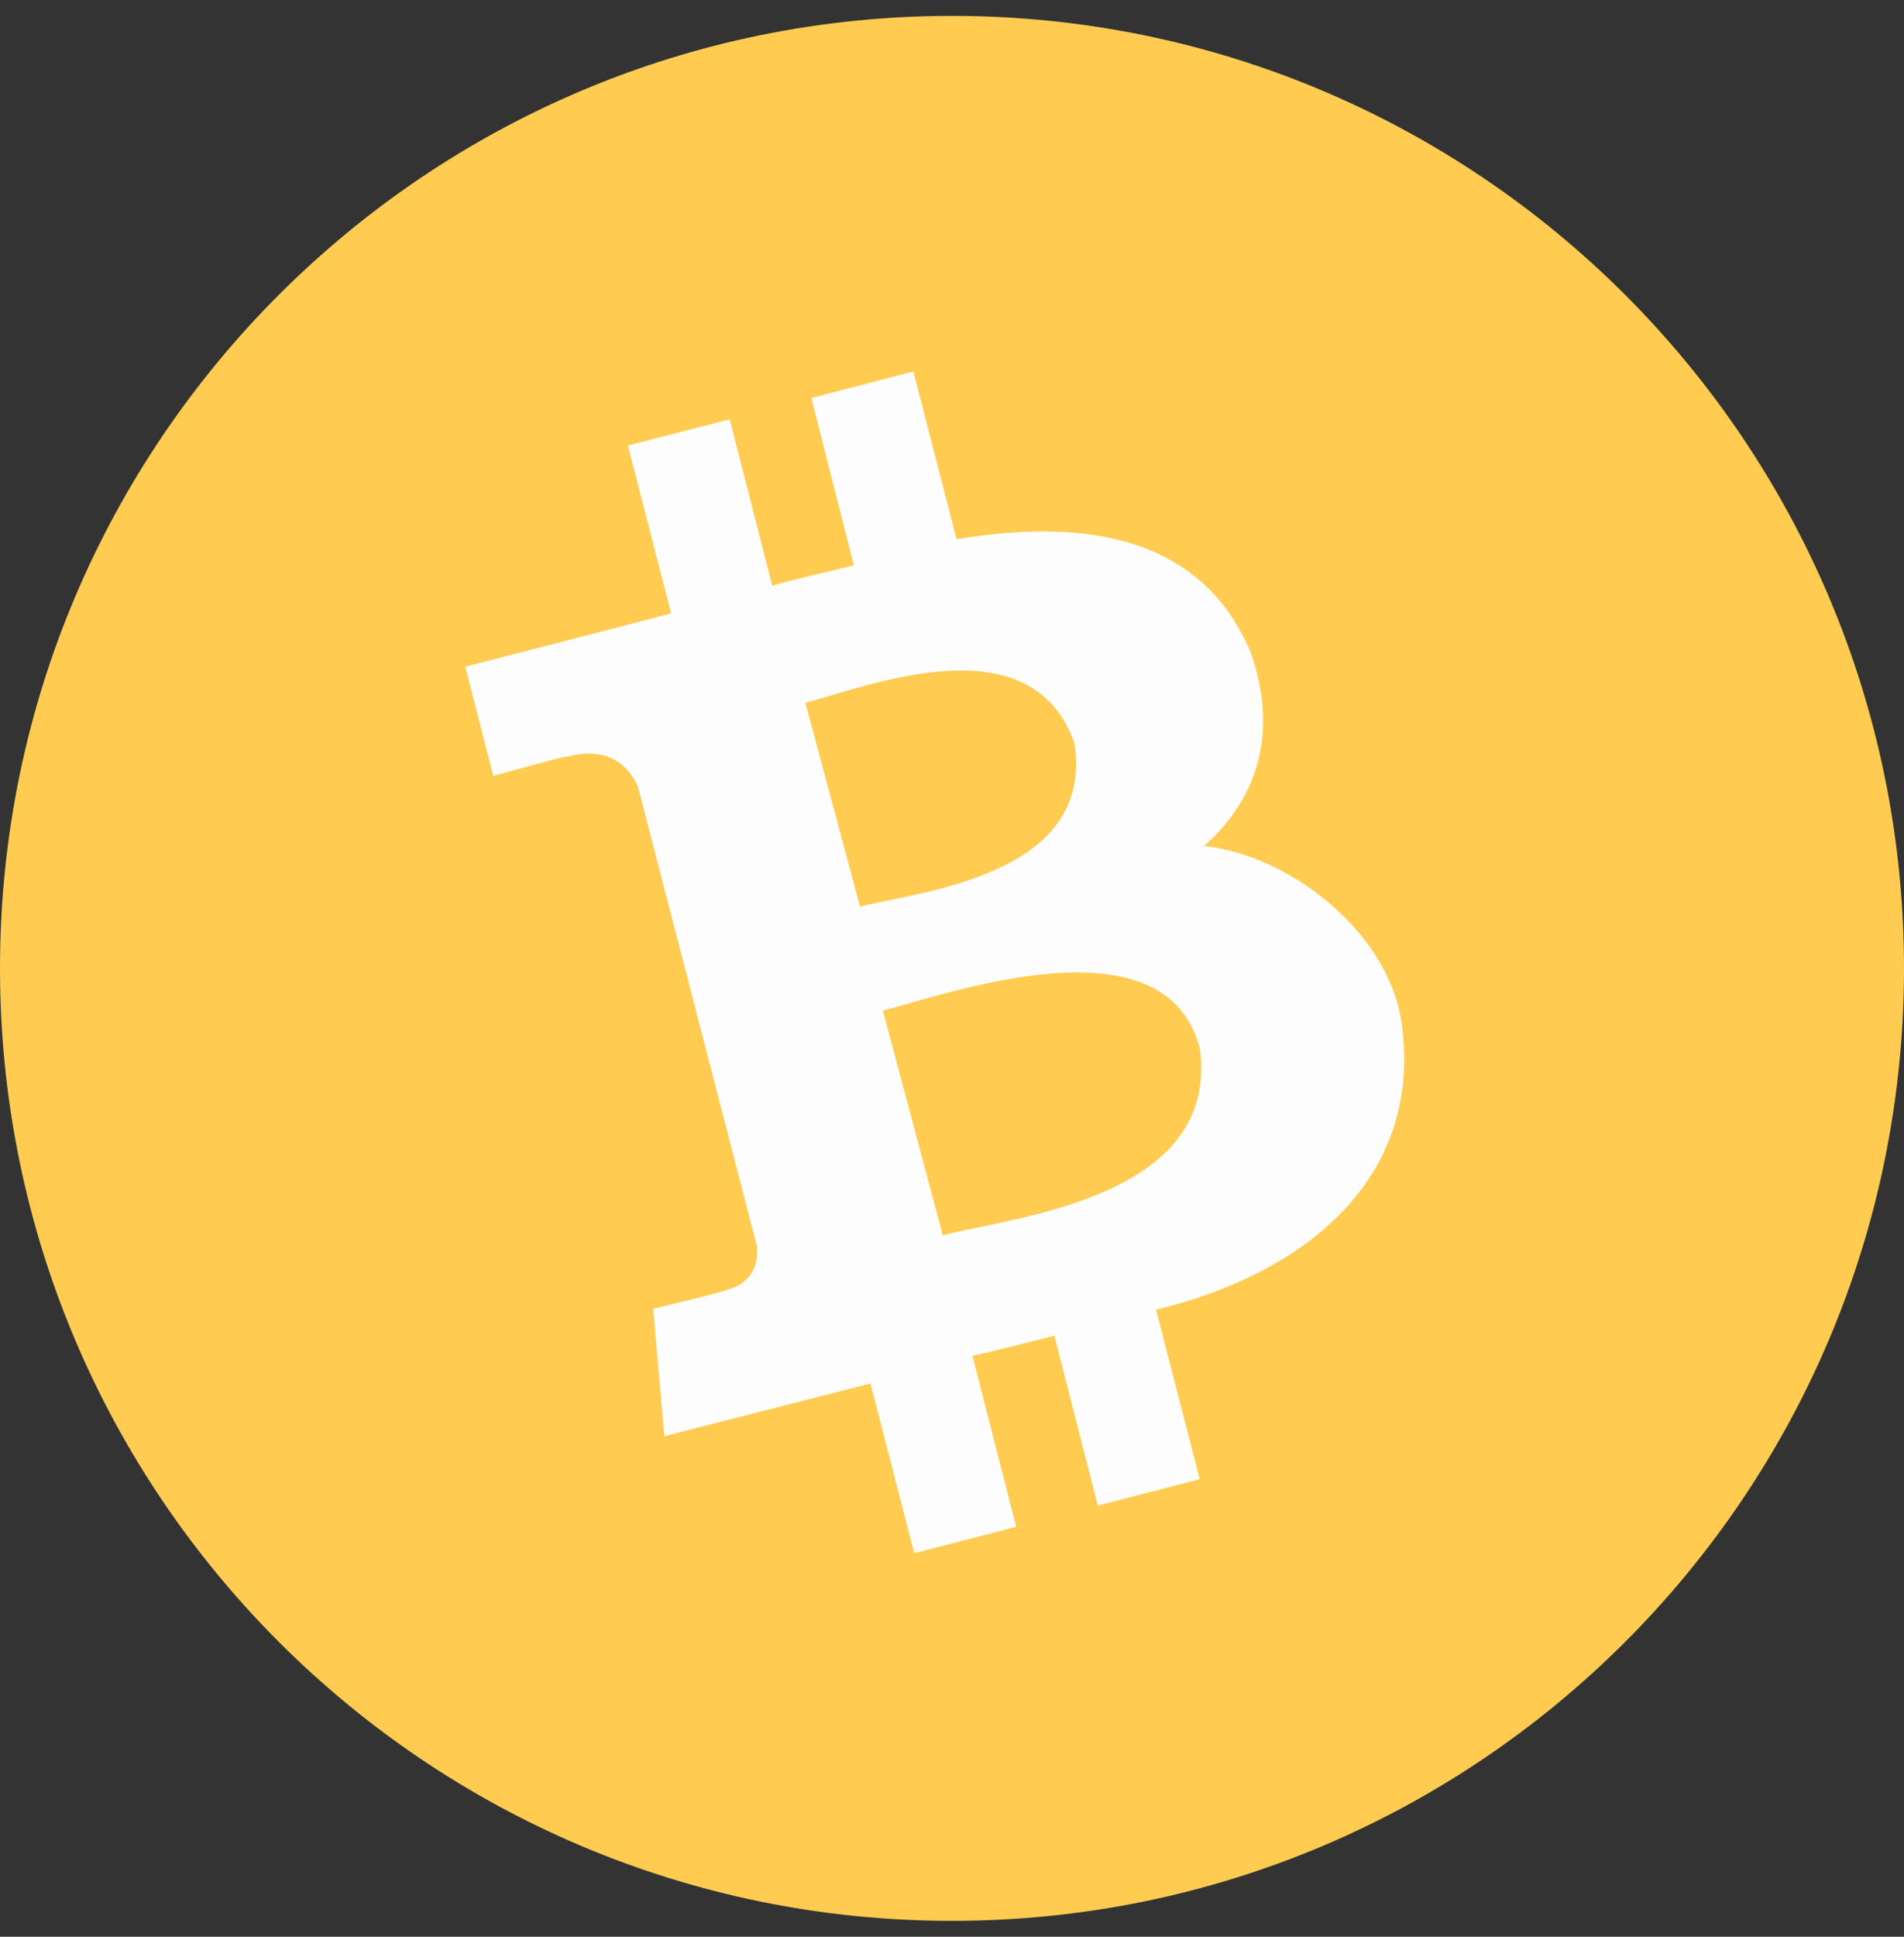
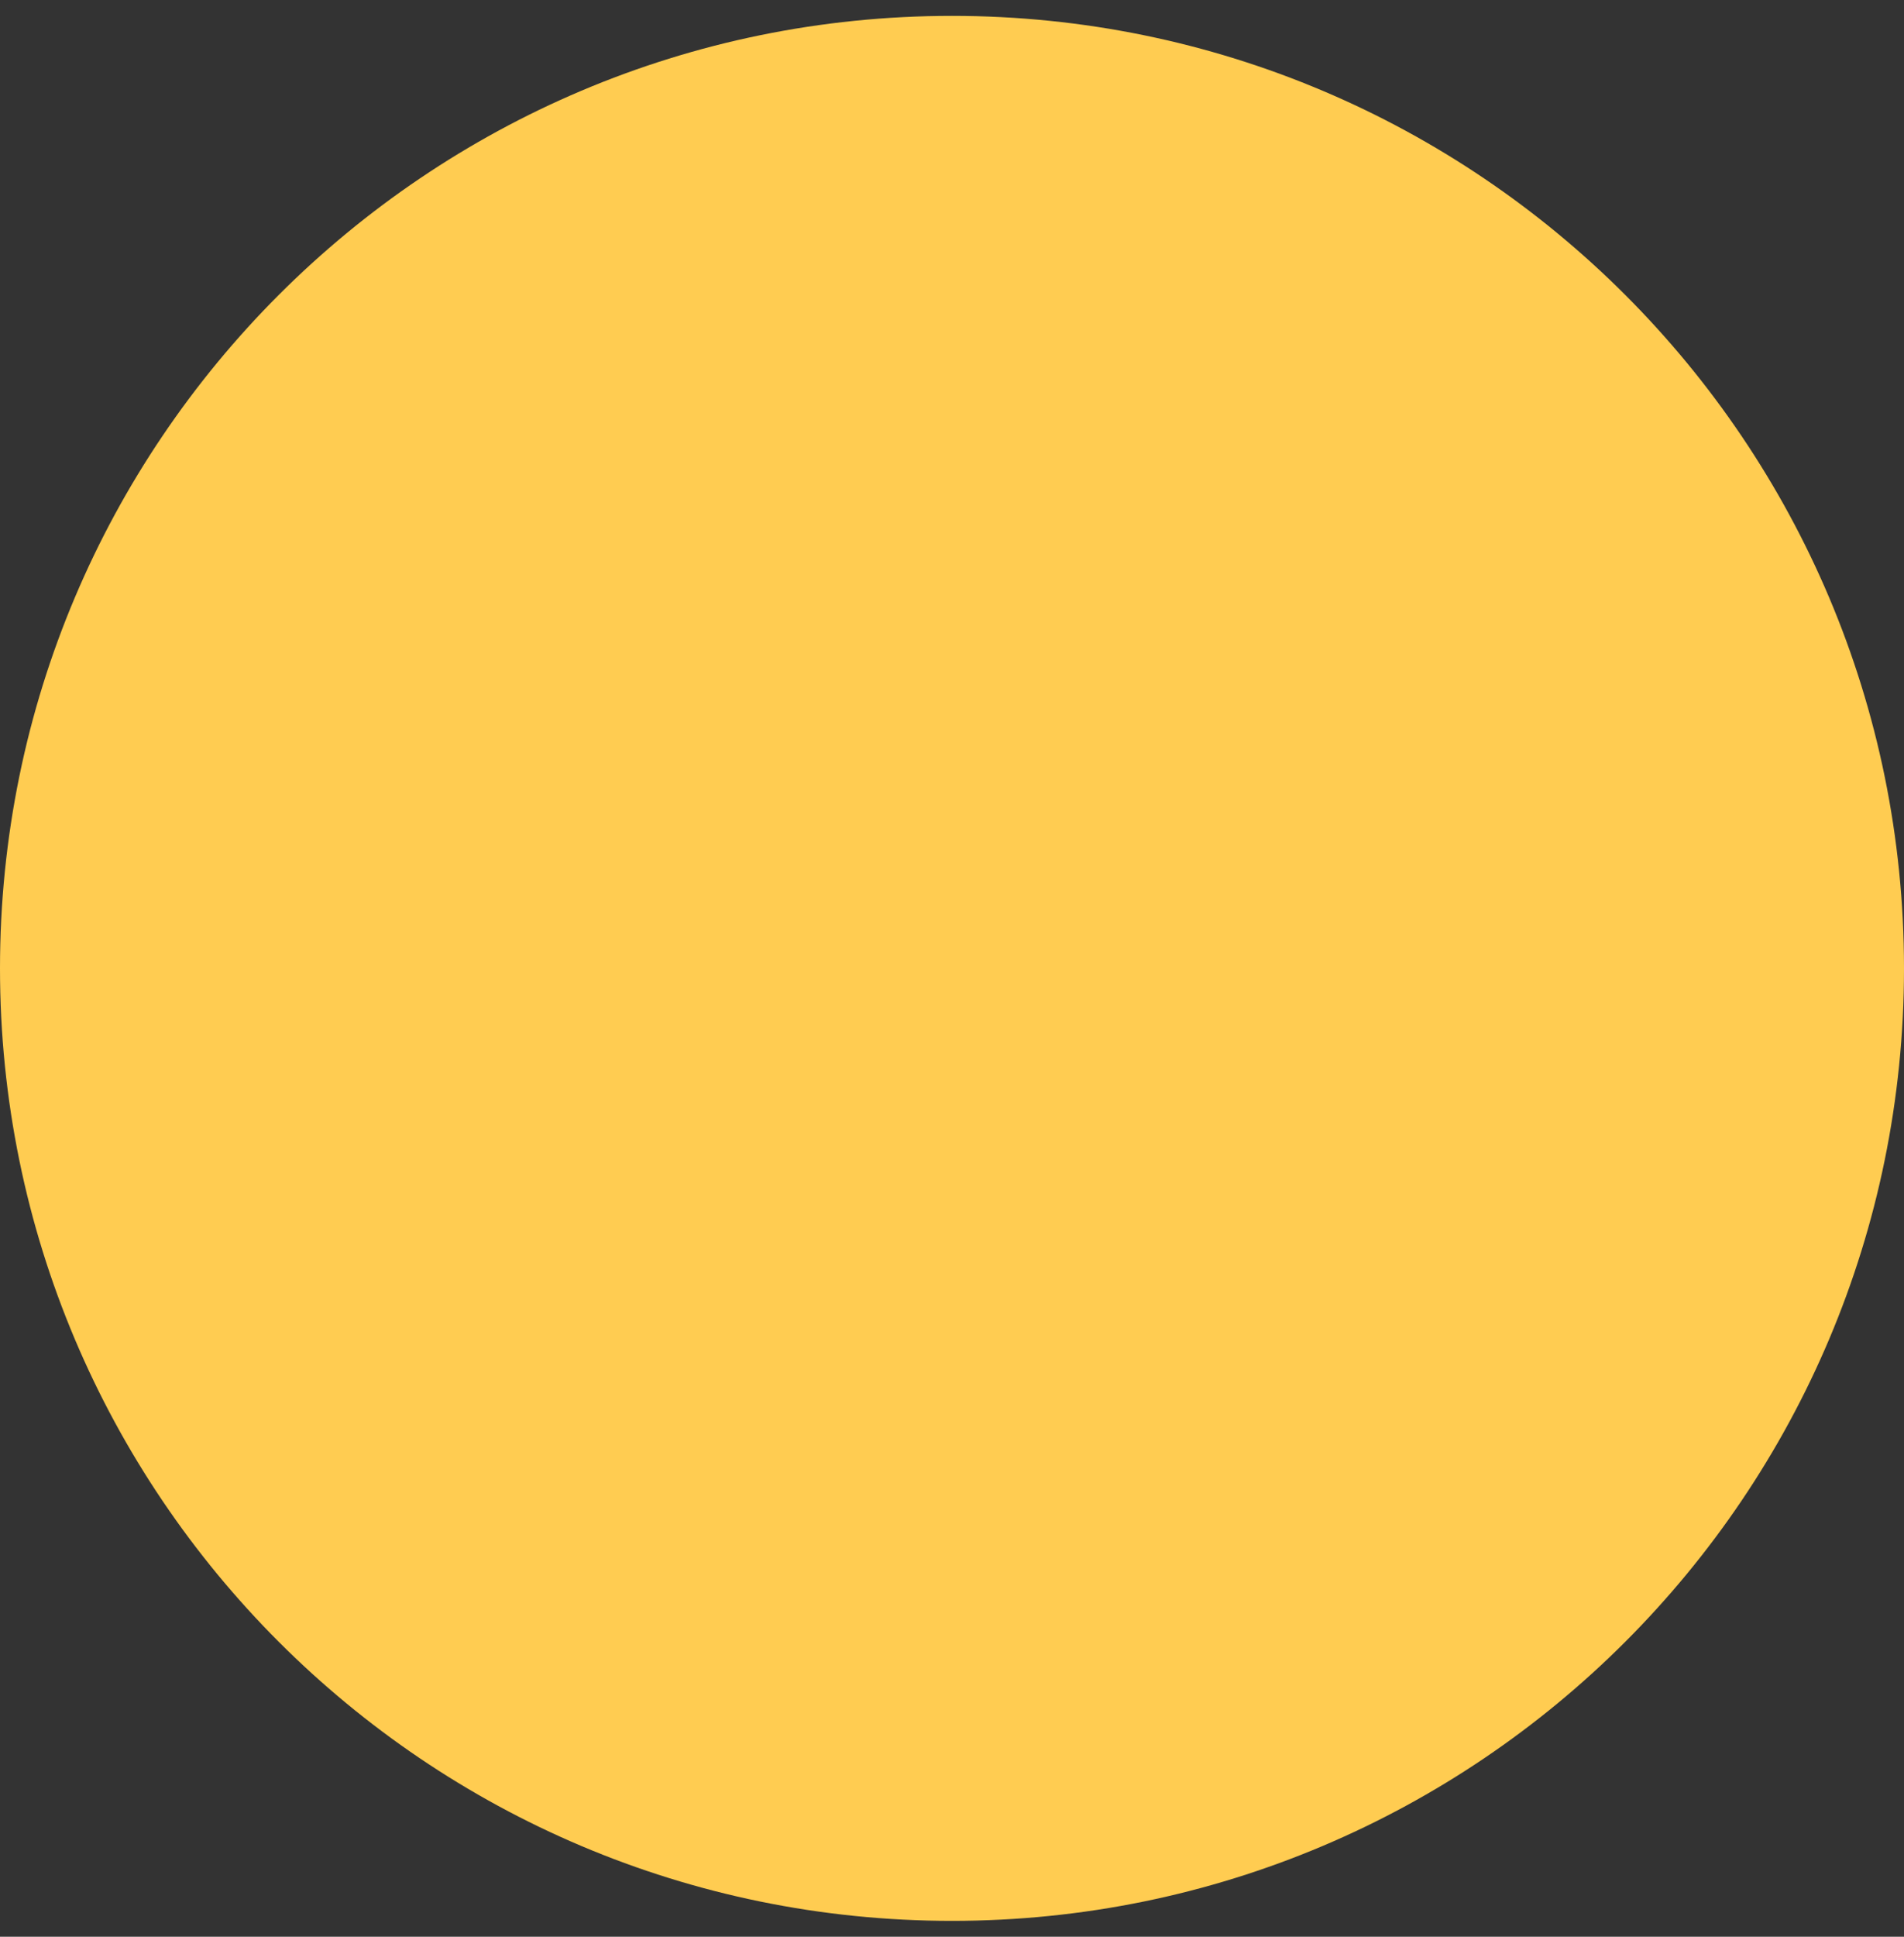
<svg xmlns="http://www.w3.org/2000/svg" width="60" height="61" viewBox="0 0 60 61" fill="none">
  <rect x="0" y="0" width="60" height="61" fill="#333333" stroke="none" />
  <g clip-path="url(#clip0_165_80)">
    <path d="M30 60.5C46.569 60.5 60 47.069 60 30.5C60 13.931 46.569 0.5 30 0.5C13.431 0.5 0 13.931 0 30.5C0 47.069 13.431 60.5 30 60.5Z" fill="#FFCC51" />
-     <path d="M39.358 20.427C37.851 17.008 34.386 16.276 30.144 16.984L28.782 11.7L25.568 12.536L26.908 17.805C26.063 18.018 25.195 18.201 24.335 18.445L22.995 13.207L19.786 14.031L21.149 19.315C20.456 19.513 14.662 20.997 14.662 20.997L15.545 24.439C15.545 24.439 17.905 23.776 17.883 23.83C19.193 23.488 19.809 24.142 20.099 24.759L23.851 39.242C23.896 39.66 23.82 40.375 22.922 40.619C22.975 40.65 20.584 41.221 20.584 41.221L20.936 45.234C20.936 45.234 26.681 43.764 27.431 43.574L28.81 48.919L32.022 48.089L30.645 42.706C31.528 42.5 32.388 42.286 33.224 42.066L34.595 47.419L37.807 46.589L36.43 41.251C41.378 40.048 44.871 36.926 44.158 32.152C43.701 29.274 40.556 26.914 37.944 26.647C39.551 25.223 40.365 23.144 39.369 20.427H39.358ZM37.812 33.028C38.452 37.756 31.881 38.335 29.71 38.906L27.822 31.833C30 31.261 36.731 28.863 37.812 33.028ZM33.855 23.396C34.533 27.599 28.913 28.086 27.101 28.555L25.378 22.132C27.198 21.681 32.475 19.505 33.855 23.396Z" fill="#FDFDFD" />
  </g>
  <defs>
    <clipPath id="clip0_165_80">
      <rect width="60" height="60" fill="white" transform="translate(0 0.5)" />
    </clipPath>
  </defs>
</svg>